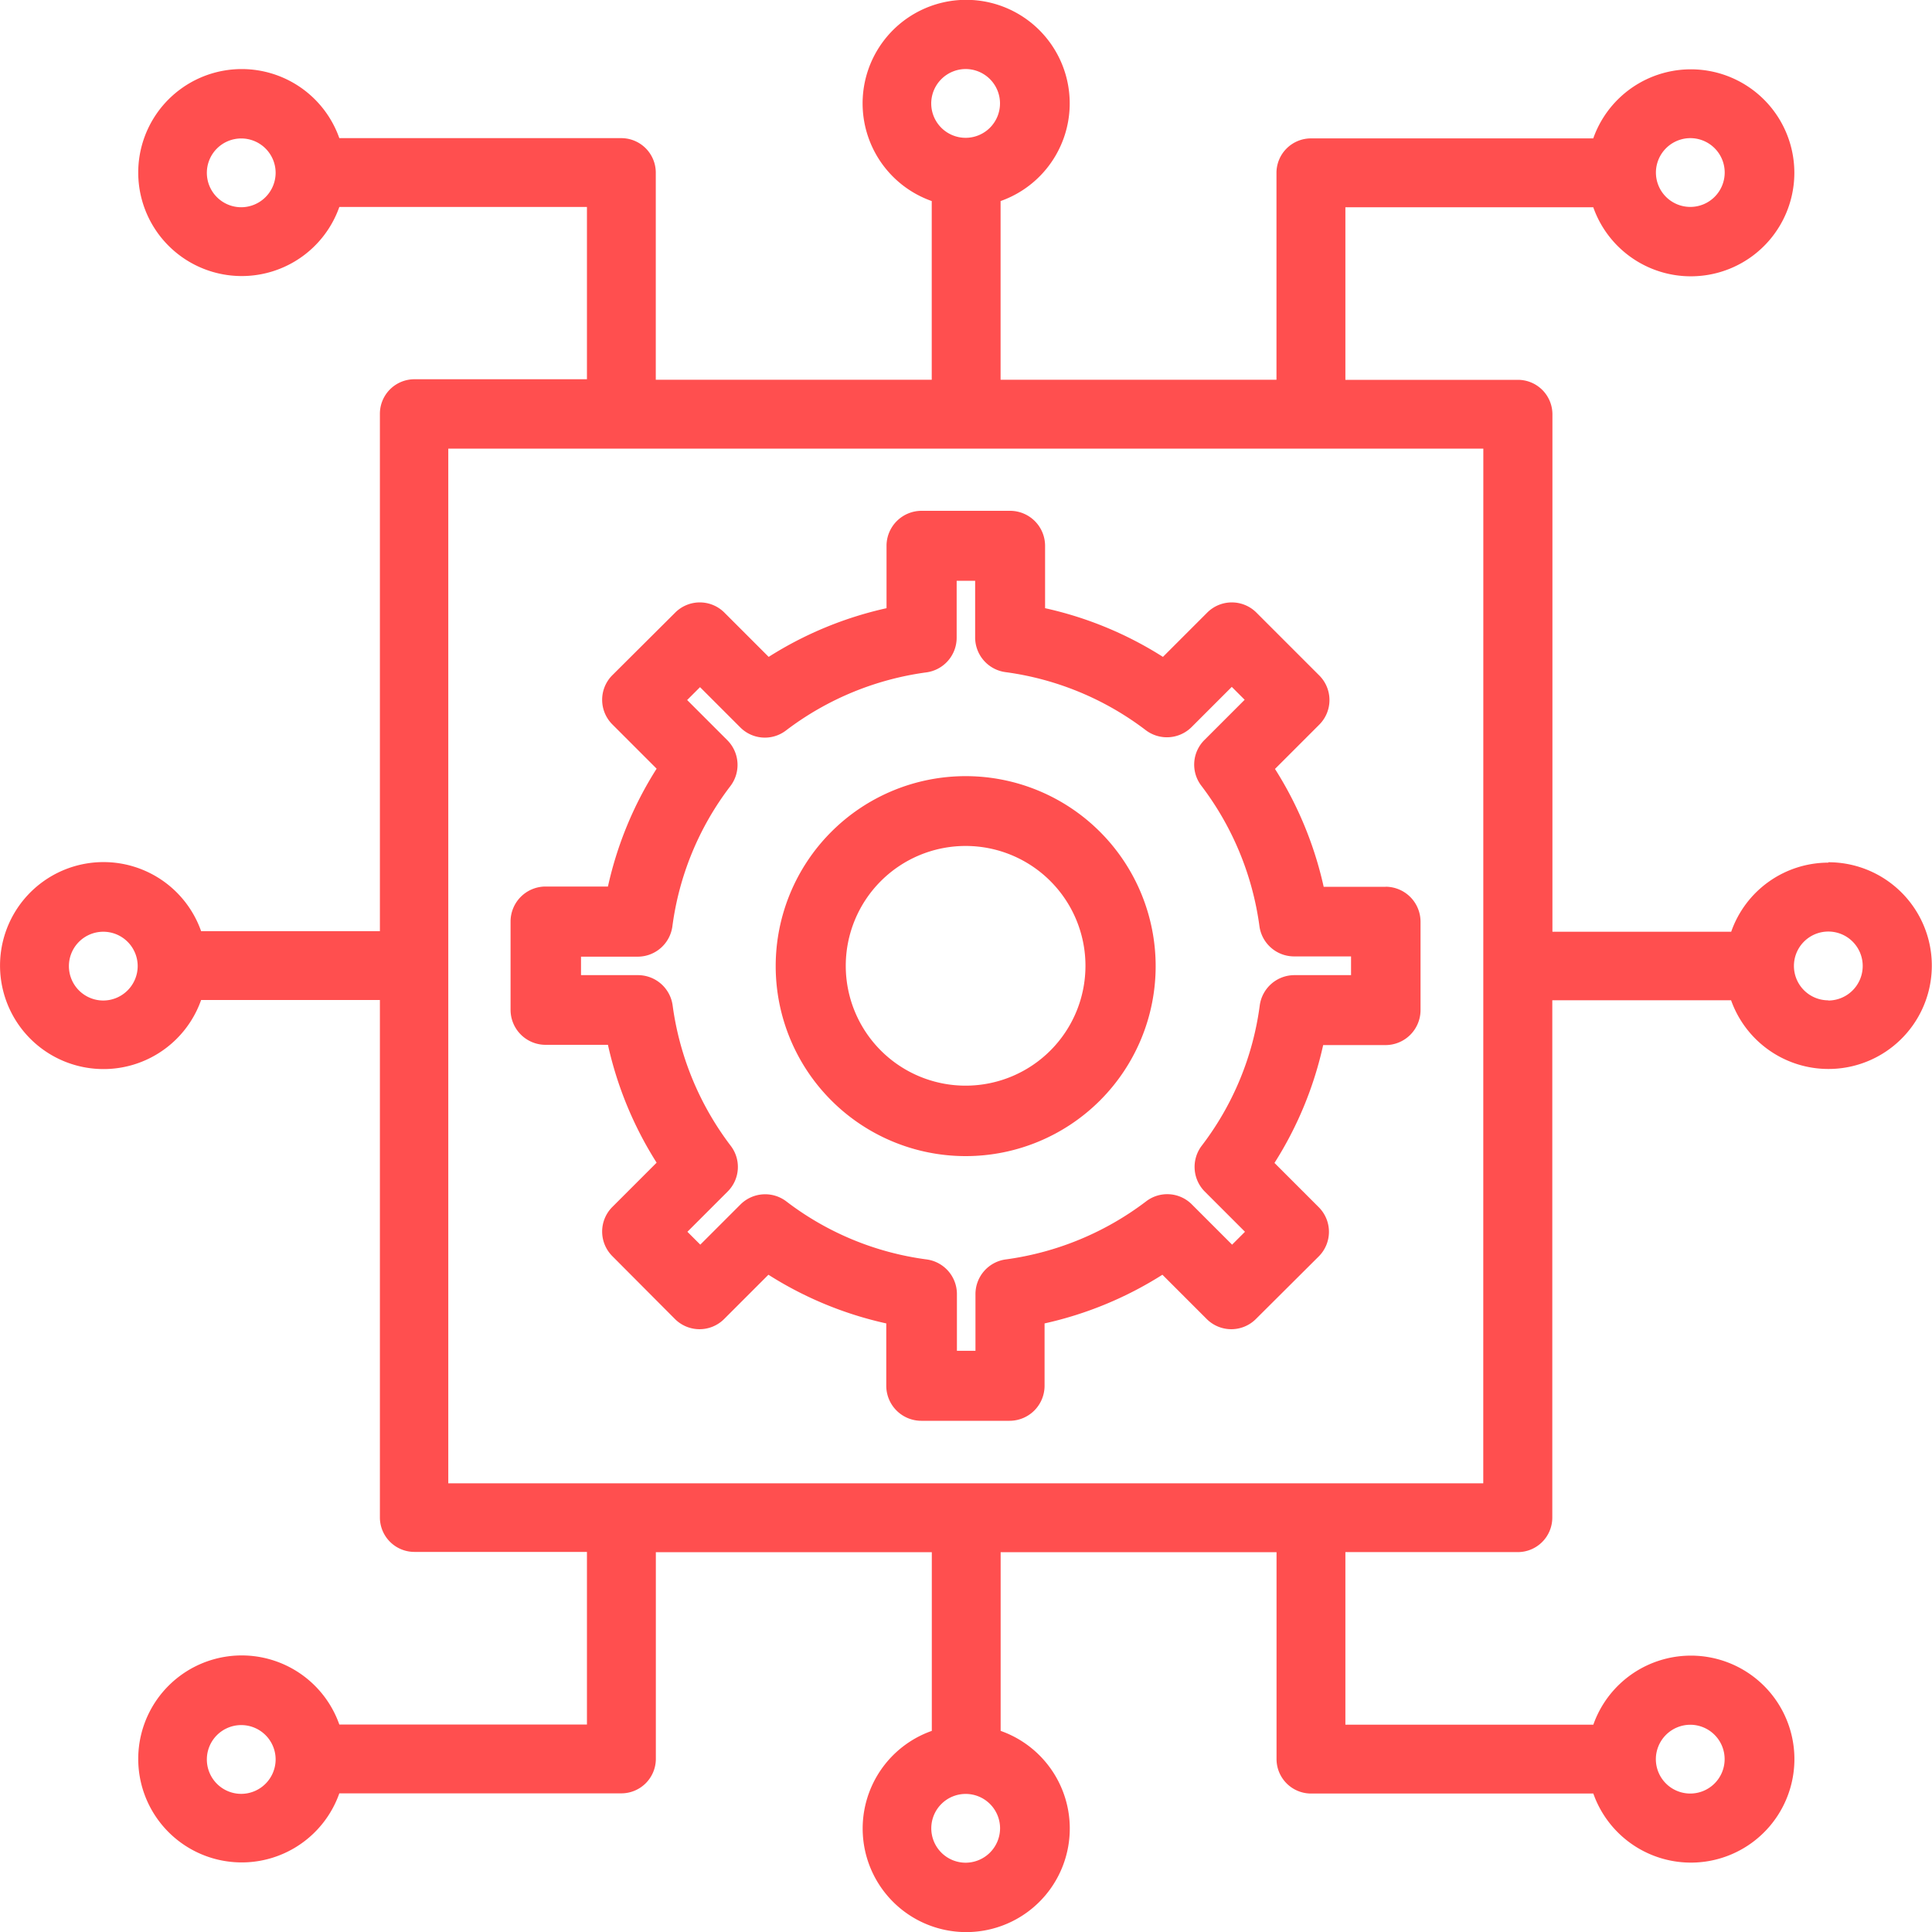
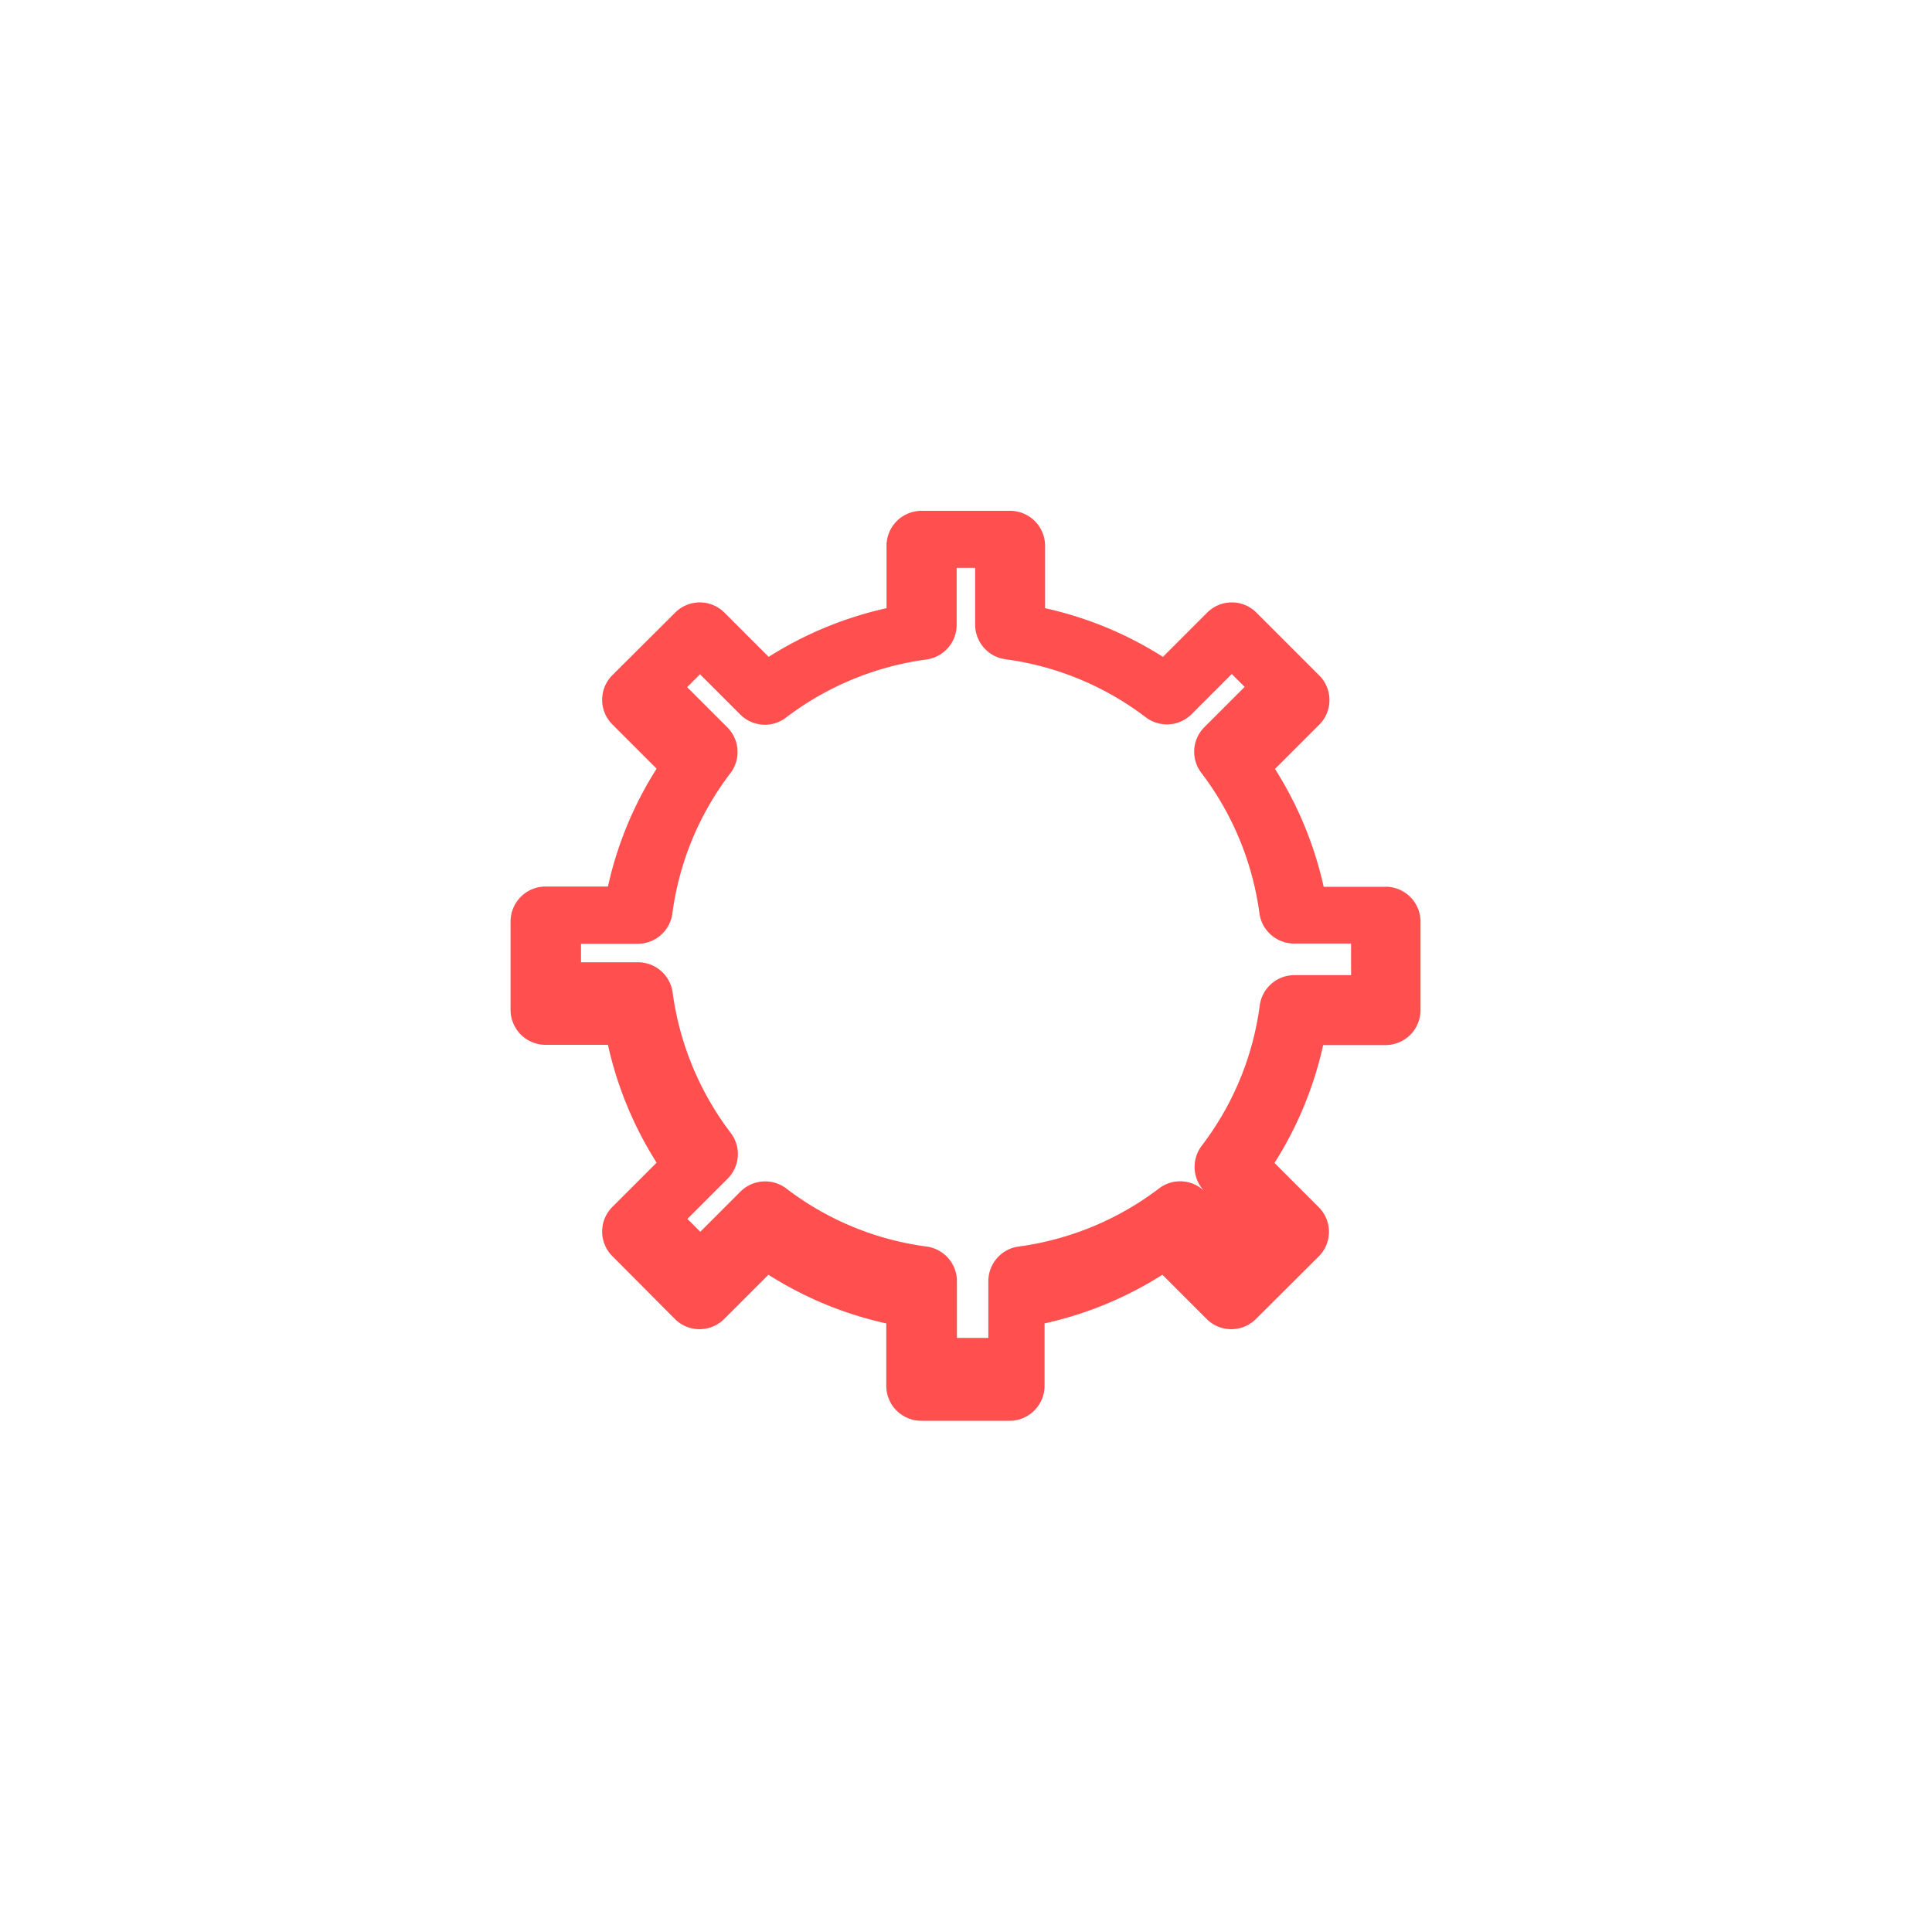
<svg xmlns="http://www.w3.org/2000/svg" width="30" height="30" viewBox="0 0 30 30">
  <g id="Layer_1" data-name="Layer 1" transform="translate(-0.031 -0.011)">
    <g id="Icon" transform="translate(0.031 0.011)">
-       <path id="Path_79201" data-name="Path 79201" d="M28.421,13.406a1.6,1.6,0,0,0-1.508,1.073H24.137V6.443a.536.536,0,0,0-.535-.534H20.922V3.229h3.849a1.607,1.607,0,1,0,0-1.069H20.387a.536.536,0,0,0-.535.534V5.908H15.568V3.133a1.608,1.608,0,1,0-1.069,0V5.908H10.214V2.69a.536.536,0,0,0-.535-.534H5.3a1.607,1.607,0,1,0,0,1.069H9.145V5.9H6.465a.536.536,0,0,0-.535.534v8.036H3.154a1.607,1.607,0,1,0,0,1.069H5.93v8.036a.536.536,0,0,0,.535.534H9.145v2.68H5.3a1.607,1.607,0,1,0,0,1.069H9.68a.536.536,0,0,0,.535-.534V24.113H14.5v2.775a1.608,1.608,0,1,0,1.069,0V24.113h4.284v3.214a.536.536,0,0,0,.535.534h4.384a1.607,1.607,0,1,0,0-1.069H20.922v-2.68H23.6a.536.536,0,0,0,.535-.534V15.543h2.776A1.605,1.605,0,1,0,28.421,13.4ZM26.279,2.156a.534.534,0,1,1-.535.534A.536.536,0,0,1,26.279,2.156ZM15.026,1.083a.534.534,0,1,1-.535.534.536.536,0,0,1,.535-.534ZM3.776,3.229a.534.534,0,1,1,.535-.534A.536.536,0,0,1,3.776,3.229ZM1.634,15.547a.534.534,0,1,1,.535-.534A.536.536,0,0,1,1.634,15.547ZM3.776,27.866a.534.534,0,1,1,.535-.534A.536.536,0,0,1,3.776,27.866Zm11.249,1.069a.534.534,0,1,1,.535-.534A.536.536,0,0,1,15.026,28.935Zm11.253-2.142a.534.534,0,1,1-.535.534A.536.536,0,0,1,26.279,26.793Zm-3.215-3.749H6.992V6.977H23.064Zm5.357-7.5a.534.534,0,1,1,.535-.534A.536.536,0,0,1,28.421,15.547Z" transform="translate(-0.031 -0.011)" fill="#ff4f4f" />
-       <path id="Path_79202" data-name="Path 79202" d="M34.664,26.908h-.969a5.732,5.732,0,0,0-.756-1.83l.686-.686a.54.54,0,0,0,0-.767h0l-.973-.973a.54.54,0,0,0-.767,0l-.686.686a5.7,5.7,0,0,0-1.83-.756v-.969a.544.544,0,0,0-.543-.543H27.45a.544.544,0,0,0-.543.543v.969a5.732,5.732,0,0,0-1.83.756l-.686-.686a.54.54,0,0,0-.767,0l-.973.969a.54.54,0,0,0,0,.767l.686.686a5.7,5.7,0,0,0-.756,1.83h-.969a.544.544,0,0,0-.543.543v1.372a.544.544,0,0,0,.543.543h.969a5.732,5.732,0,0,0,.756,1.83l-.686.686a.54.54,0,0,0,0,.767l.969.973a.54.54,0,0,0,.767,0l.686-.686a5.7,5.7,0,0,0,1.83.756v.969a.544.544,0,0,0,.543.543h1.372a.544.544,0,0,0,.543-.543v-.969a5.732,5.732,0,0,0,1.83-.756l.686.686a.54.54,0,0,0,.767,0l.973-.969a.54.54,0,0,0,0-.767h0l-.686-.686a5.7,5.7,0,0,0,.756-1.83h.969a.544.544,0,0,0,.543-.543V27.45a.544.544,0,0,0-.543-.543Zm-.543,1.372h-.88a.543.543,0,0,0-.539.473,4.565,4.565,0,0,1-.9,2.175.543.543,0,0,0,.047.713l.624.624-.2.2-.624-.624a.539.539,0,0,0-.713-.047,4.62,4.62,0,0,1-2.175.9.543.543,0,0,0-.473.539v.88H28v-.88a.543.543,0,0,0-.473-.539,4.565,4.565,0,0,1-2.175-.9.543.543,0,0,0-.713.047l-.624.624-.2-.2.624-.624a.539.539,0,0,0,.047-.713,4.62,4.62,0,0,1-.9-2.175.543.543,0,0,0-.539-.473h-.884v-.287h.88a.543.543,0,0,0,.539-.473,4.565,4.565,0,0,1,.9-2.175.543.543,0,0,0-.047-.713l-.624-.624.2-.2.624.624a.539.539,0,0,0,.713.047,4.62,4.62,0,0,1,2.175-.9.543.543,0,0,0,.473-.539v-.884h.287v.88a.543.543,0,0,0,.473.539,4.6,4.6,0,0,1,2.175.9.543.543,0,0,0,.713-.047l.624-.624.2.2-.624.624a.539.539,0,0,0-.047.713,4.62,4.62,0,0,1,.9,2.175.543.543,0,0,0,.539.473h.884v.287Z" transform="translate(-13.141 -13.138)" fill="#ff4f4f" />
-       <path id="Path_79203" data-name="Path 79203" d="M34.64,31.7a2.95,2.95,0,1,0,2.95,2.95A2.951,2.951,0,0,0,34.64,31.7Zm0,4.806A1.861,1.861,0,1,1,36.5,34.646,1.861,1.861,0,0,1,34.64,36.506Z" transform="translate(-19.645 -19.648)" fill="#ff4f4f" />
+       <path id="Path_79202" data-name="Path 79202" d="M34.664,26.908h-.969a5.732,5.732,0,0,0-.756-1.83l.686-.686a.54.54,0,0,0,0-.767h0l-.973-.973a.54.54,0,0,0-.767,0l-.686.686a5.7,5.7,0,0,0-1.83-.756v-.969a.544.544,0,0,0-.543-.543H27.45a.544.544,0,0,0-.543.543v.969a5.732,5.732,0,0,0-1.83.756l-.686-.686a.54.54,0,0,0-.767,0l-.973.969a.54.54,0,0,0,0,.767l.686.686a5.7,5.7,0,0,0-.756,1.83h-.969a.544.544,0,0,0-.543.543v1.372a.544.544,0,0,0,.543.543h.969a5.732,5.732,0,0,0,.756,1.83l-.686.686a.54.54,0,0,0,0,.767l.969.973a.54.54,0,0,0,.767,0l.686-.686a5.7,5.7,0,0,0,1.83.756v.969a.544.544,0,0,0,.543.543h1.372a.544.544,0,0,0,.543-.543v-.969a5.732,5.732,0,0,0,1.83-.756l.686.686a.54.54,0,0,0,.767,0l.973-.969a.54.54,0,0,0,0-.767h0l-.686-.686a5.7,5.7,0,0,0,.756-1.83h.969a.544.544,0,0,0,.543-.543V27.45a.544.544,0,0,0-.543-.543Zm-.543,1.372h-.88a.543.543,0,0,0-.539.473,4.565,4.565,0,0,1-.9,2.175.543.543,0,0,0,.047.713a.539.539,0,0,0-.713-.047,4.62,4.62,0,0,1-2.175.9.543.543,0,0,0-.473.539v.88H28v-.88a.543.543,0,0,0-.473-.539,4.565,4.565,0,0,1-2.175-.9.543.543,0,0,0-.713.047l-.624.624-.2-.2.624-.624a.539.539,0,0,0,.047-.713,4.62,4.62,0,0,1-.9-2.175.543.543,0,0,0-.539-.473h-.884v-.287h.88a.543.543,0,0,0,.539-.473,4.565,4.565,0,0,1,.9-2.175.543.543,0,0,0-.047-.713l-.624-.624.2-.2.624.624a.539.539,0,0,0,.713.047,4.62,4.62,0,0,1,2.175-.9.543.543,0,0,0,.473-.539v-.884h.287v.88a.543.543,0,0,0,.473.539,4.6,4.6,0,0,1,2.175.9.543.543,0,0,0,.713-.047l.624-.624.2.2-.624.624a.539.539,0,0,0-.047.713,4.62,4.62,0,0,1,.9,2.175.543.543,0,0,0,.539.473h.884v.287Z" transform="translate(-13.141 -13.138)" fill="#ff4f4f" />
    </g>
  </g>
</svg>